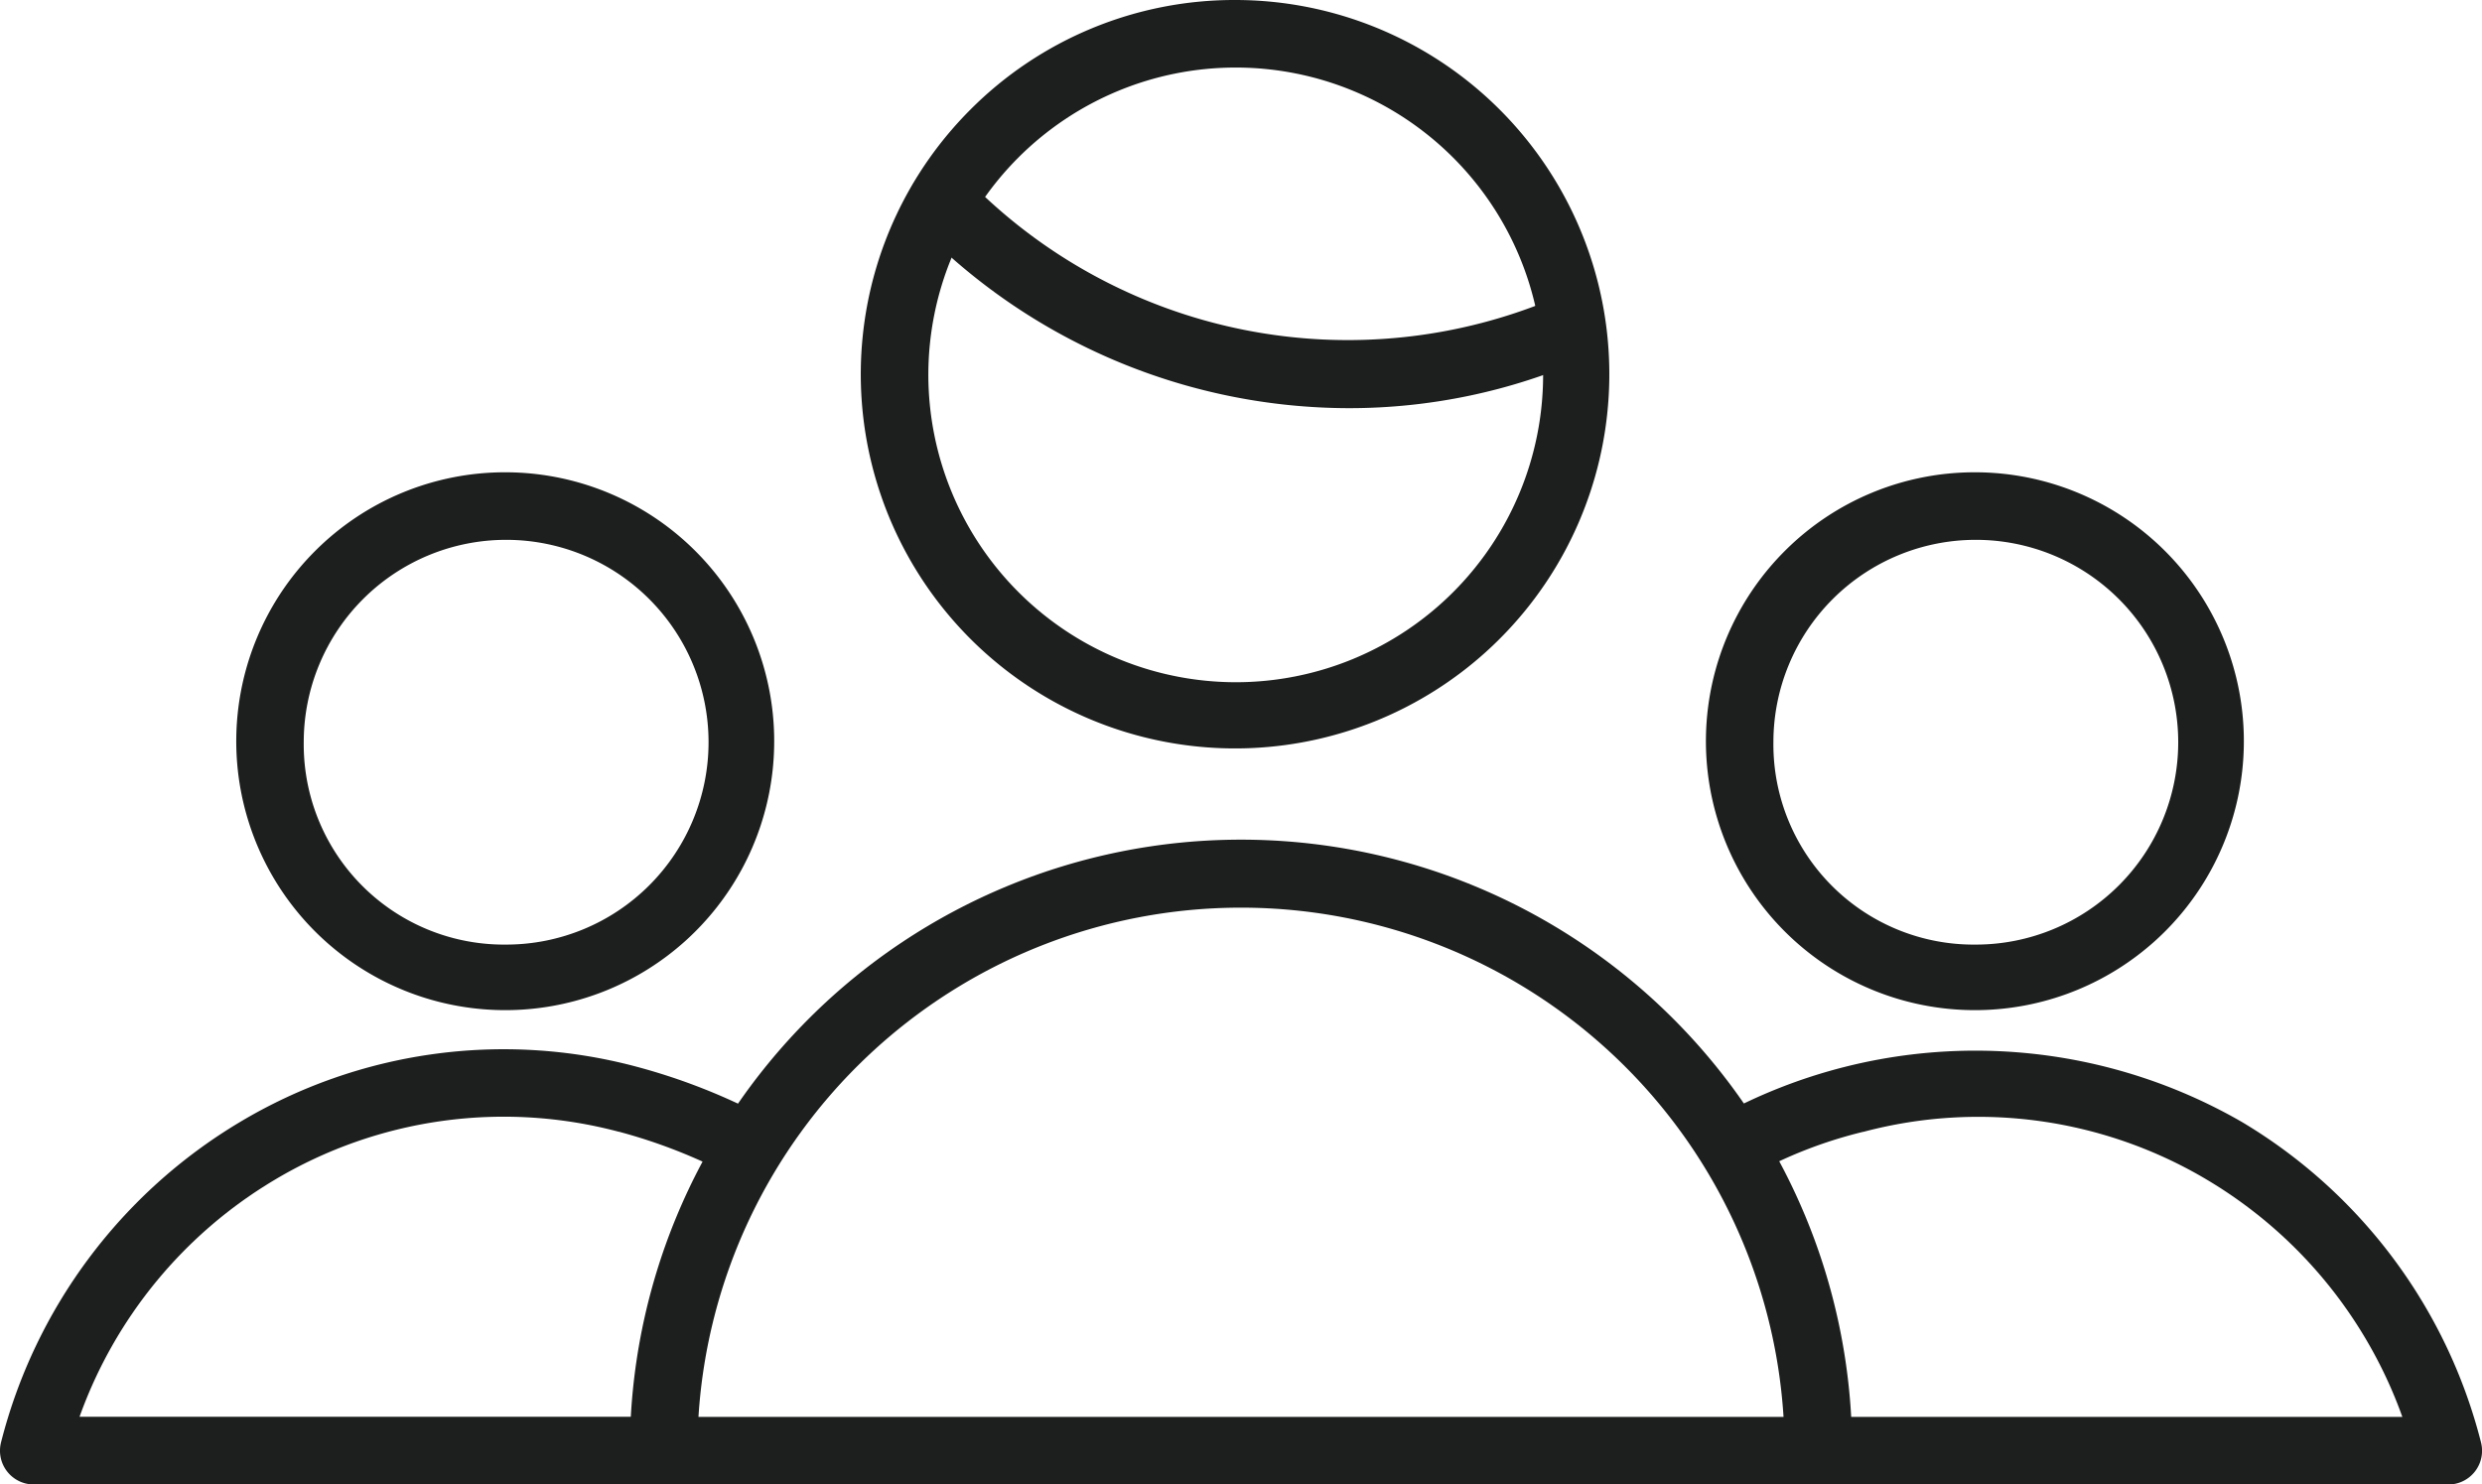
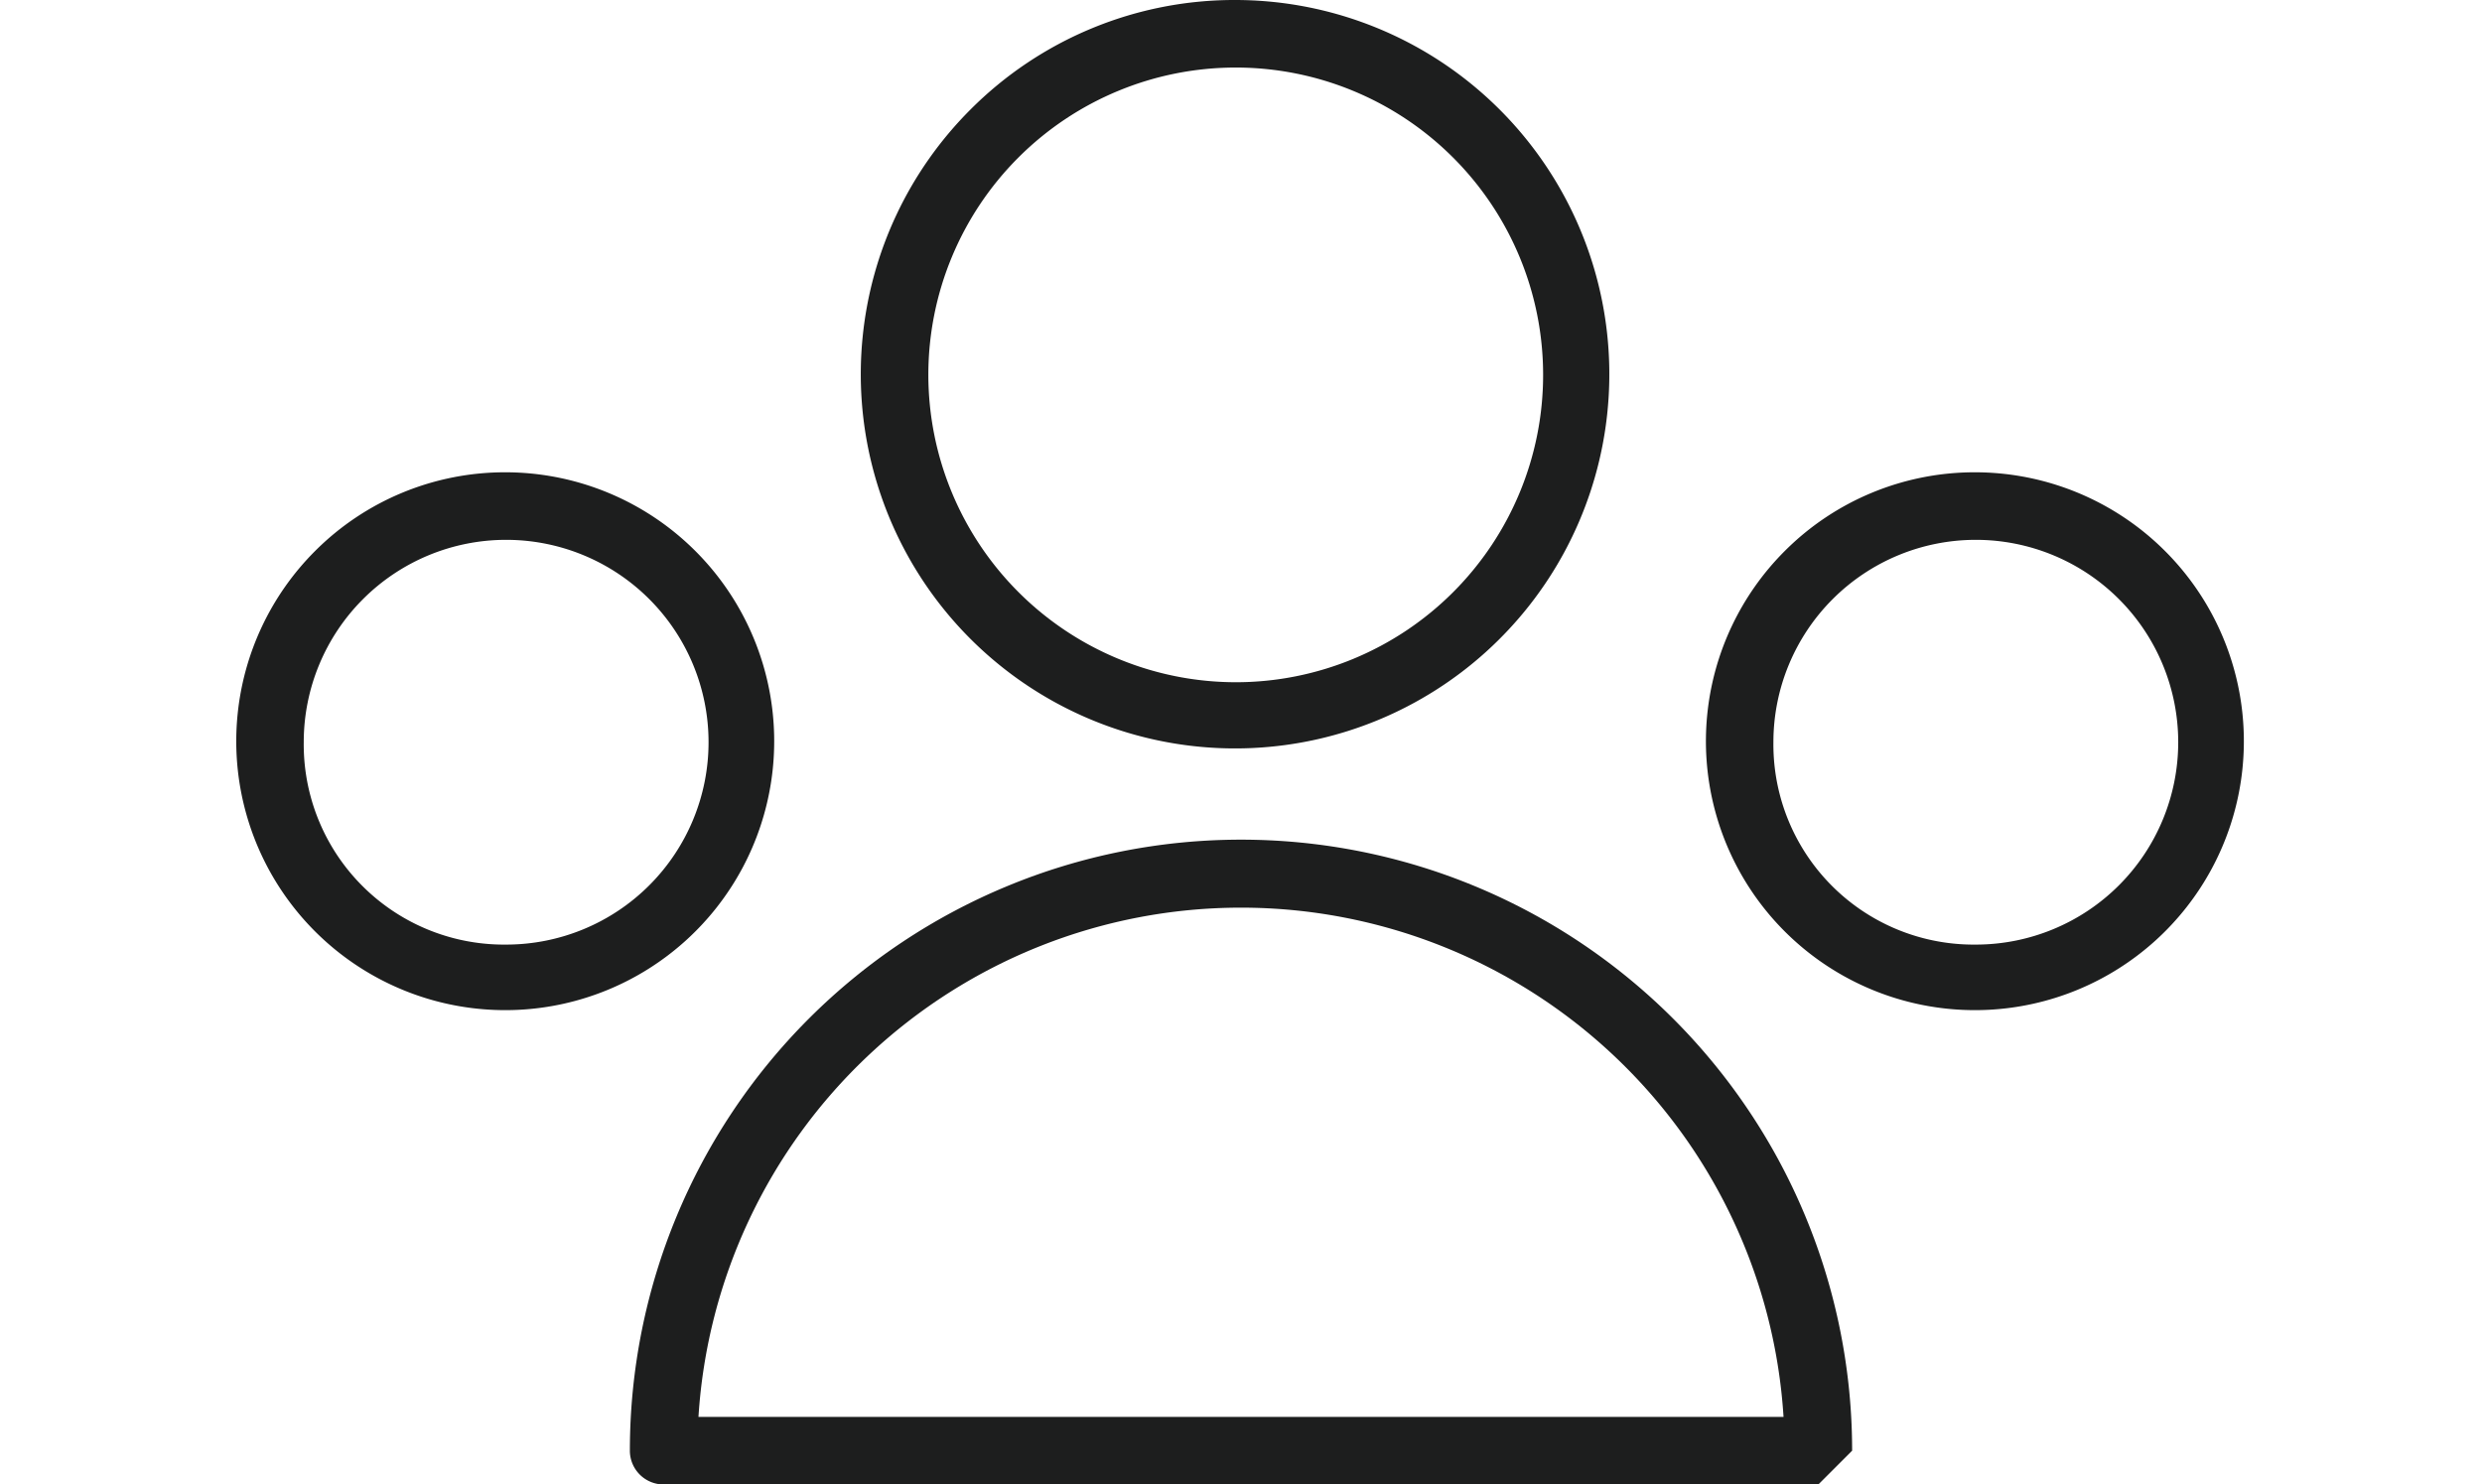
<svg xmlns="http://www.w3.org/2000/svg" width="55.108" height="32.965" viewBox="0 0 55.108 32.965">
  <g id="multiple-users-wifi" transform="translate(-0.25 -19.25)">
    <path id="Tracé_16970" data-name="Tracé 16970" d="M38.744,28.25A5.972,5.972,0,1,1,34.5,30,5.96,5.96,0,0,1,38.744,28.25Zm0,10.488a4.494,4.494,0,1,0-4.494-4.494A4.446,4.446,0,0,0,38.744,38.738Z" transform="translate(5.375 1.488)" fill="#1d1e1e" />
-     <path id="Tracé_16971" data-name="Tracé 16971" d="M49.249,48.908H35.265a.75.75,0,0,1,0-1.5H48.232A10.077,10.077,0,0,0,43.9,42.145a9.925,9.925,0,0,0-7.629-1.069l-.007,0a9.958,9.958,0,0,0-2.49.972.75.75,0,0,1-.744-1.3,11.847,11.847,0,0,1,11.637.109,11.609,11.609,0,0,1,5.31,7.113.75.75,0,0,1-.726.939Z" transform="translate(5.358 3.307)" fill="#1d1e1e" />
    <path id="Tracé_16972" data-name="Tracé 16972" d="M10.744,28.25A5.972,5.972,0,1,1,6.5,30,5.96,5.96,0,0,1,10.744,28.25Zm0,10.488A4.494,4.494,0,1,0,6.25,34.244,4.446,4.446,0,0,0,10.744,38.738Z" transform="translate(0.744 1.488)" fill="#1d1e1e" />
-     <path id="Tracé_16973" data-name="Tracé 16973" d="M14.868,48.908H1a.75.75,0,0,1-.726-.939,11.609,11.609,0,0,1,5.31-7.113,11.414,11.414,0,0,1,8.77-1.233,13.584,13.584,0,0,1,2.83,1.1.75.75,0,1,1-.671,1.342,11.927,11.927,0,0,0-2.527-.992l-.007,0a9.925,9.925,0,0,0-7.629,1.069,10.077,10.077,0,0,0-4.334,5.263H14.868a.75.75,0,0,1,0,1.5Z" transform="translate(0 3.307)" fill="#1d1e1e" />
-     <path id="Tracé_16974" data-name="Tracé 16974" d="M38.638,49.569H13a.75.75,0,0,1-.75-.75,13.569,13.569,0,1,1,27.138,0A.75.75,0,0,1,38.638,49.569Zm-24.865-1.5H37.865a12.07,12.07,0,0,0-24.092,0Z" transform="translate(1.985 2.646)" fill="#1d1e1e" />
-     <path id="Tracé_16975" data-name="Tracé 16975" d="M27.347,27.785a13.372,13.372,0,0,1-9.586-4.063.75.75,0,0,1,1.077-1.044A11.792,11.792,0,0,0,31.983,25.31a.75.75,0,0,1,.6,1.373A13,13,0,0,1,27.347,27.785Z" transform="translate(2.861 0.529)" fill="#1d1e1e" />
+     <path id="Tracé_16974" data-name="Tracé 16974" d="M38.638,49.569H13a.75.75,0,0,1-.75-.75,13.569,13.569,0,1,1,27.138,0Zm-24.865-1.5H37.865a12.07,12.07,0,0,0-24.092,0Z" transform="translate(1.985 2.646)" fill="#1d1e1e" />
    <path id="Tracé_16976" data-name="Tracé 16976" d="M24.975,19.25a8.31,8.31,0,1,1-5.891,2.434A8.274,8.274,0,0,1,24.975,19.25Zm0,15.15a6.825,6.825,0,1,0-6.825-6.825A6.833,6.833,0,0,0,24.975,34.4Z" transform="translate(2.712 0)" fill="#1d1e1e" />
  </g>
</svg>